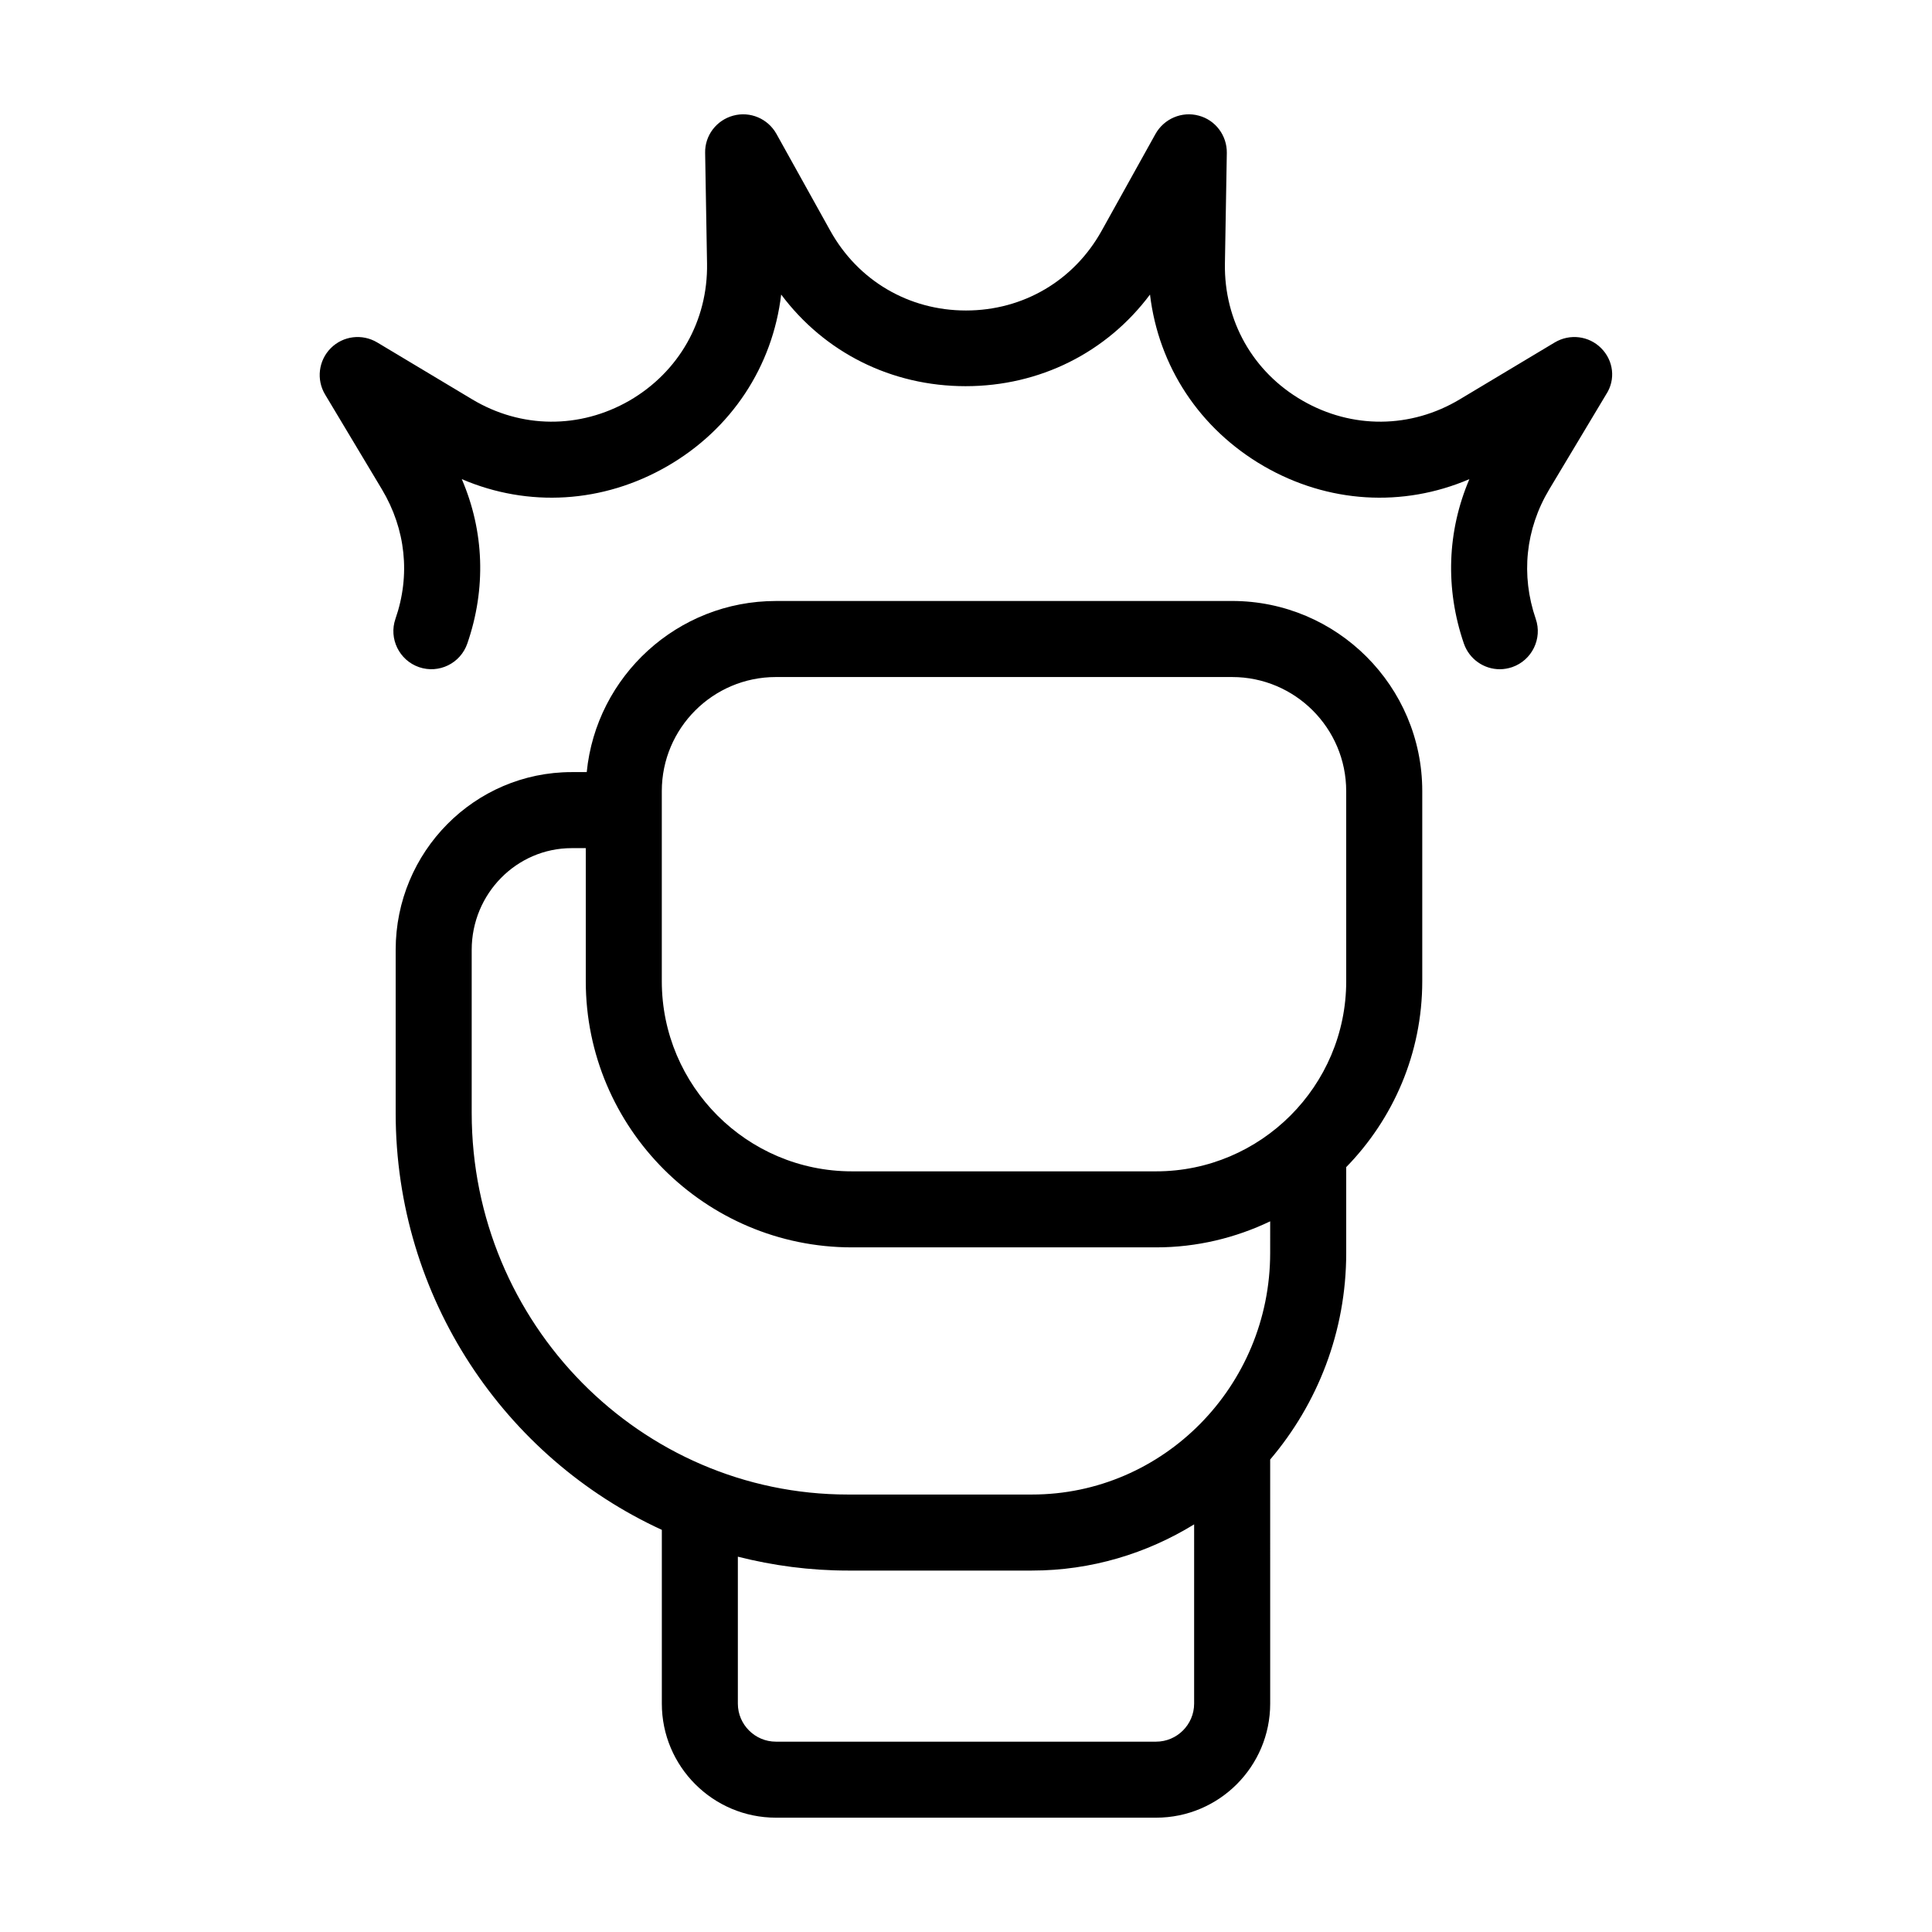
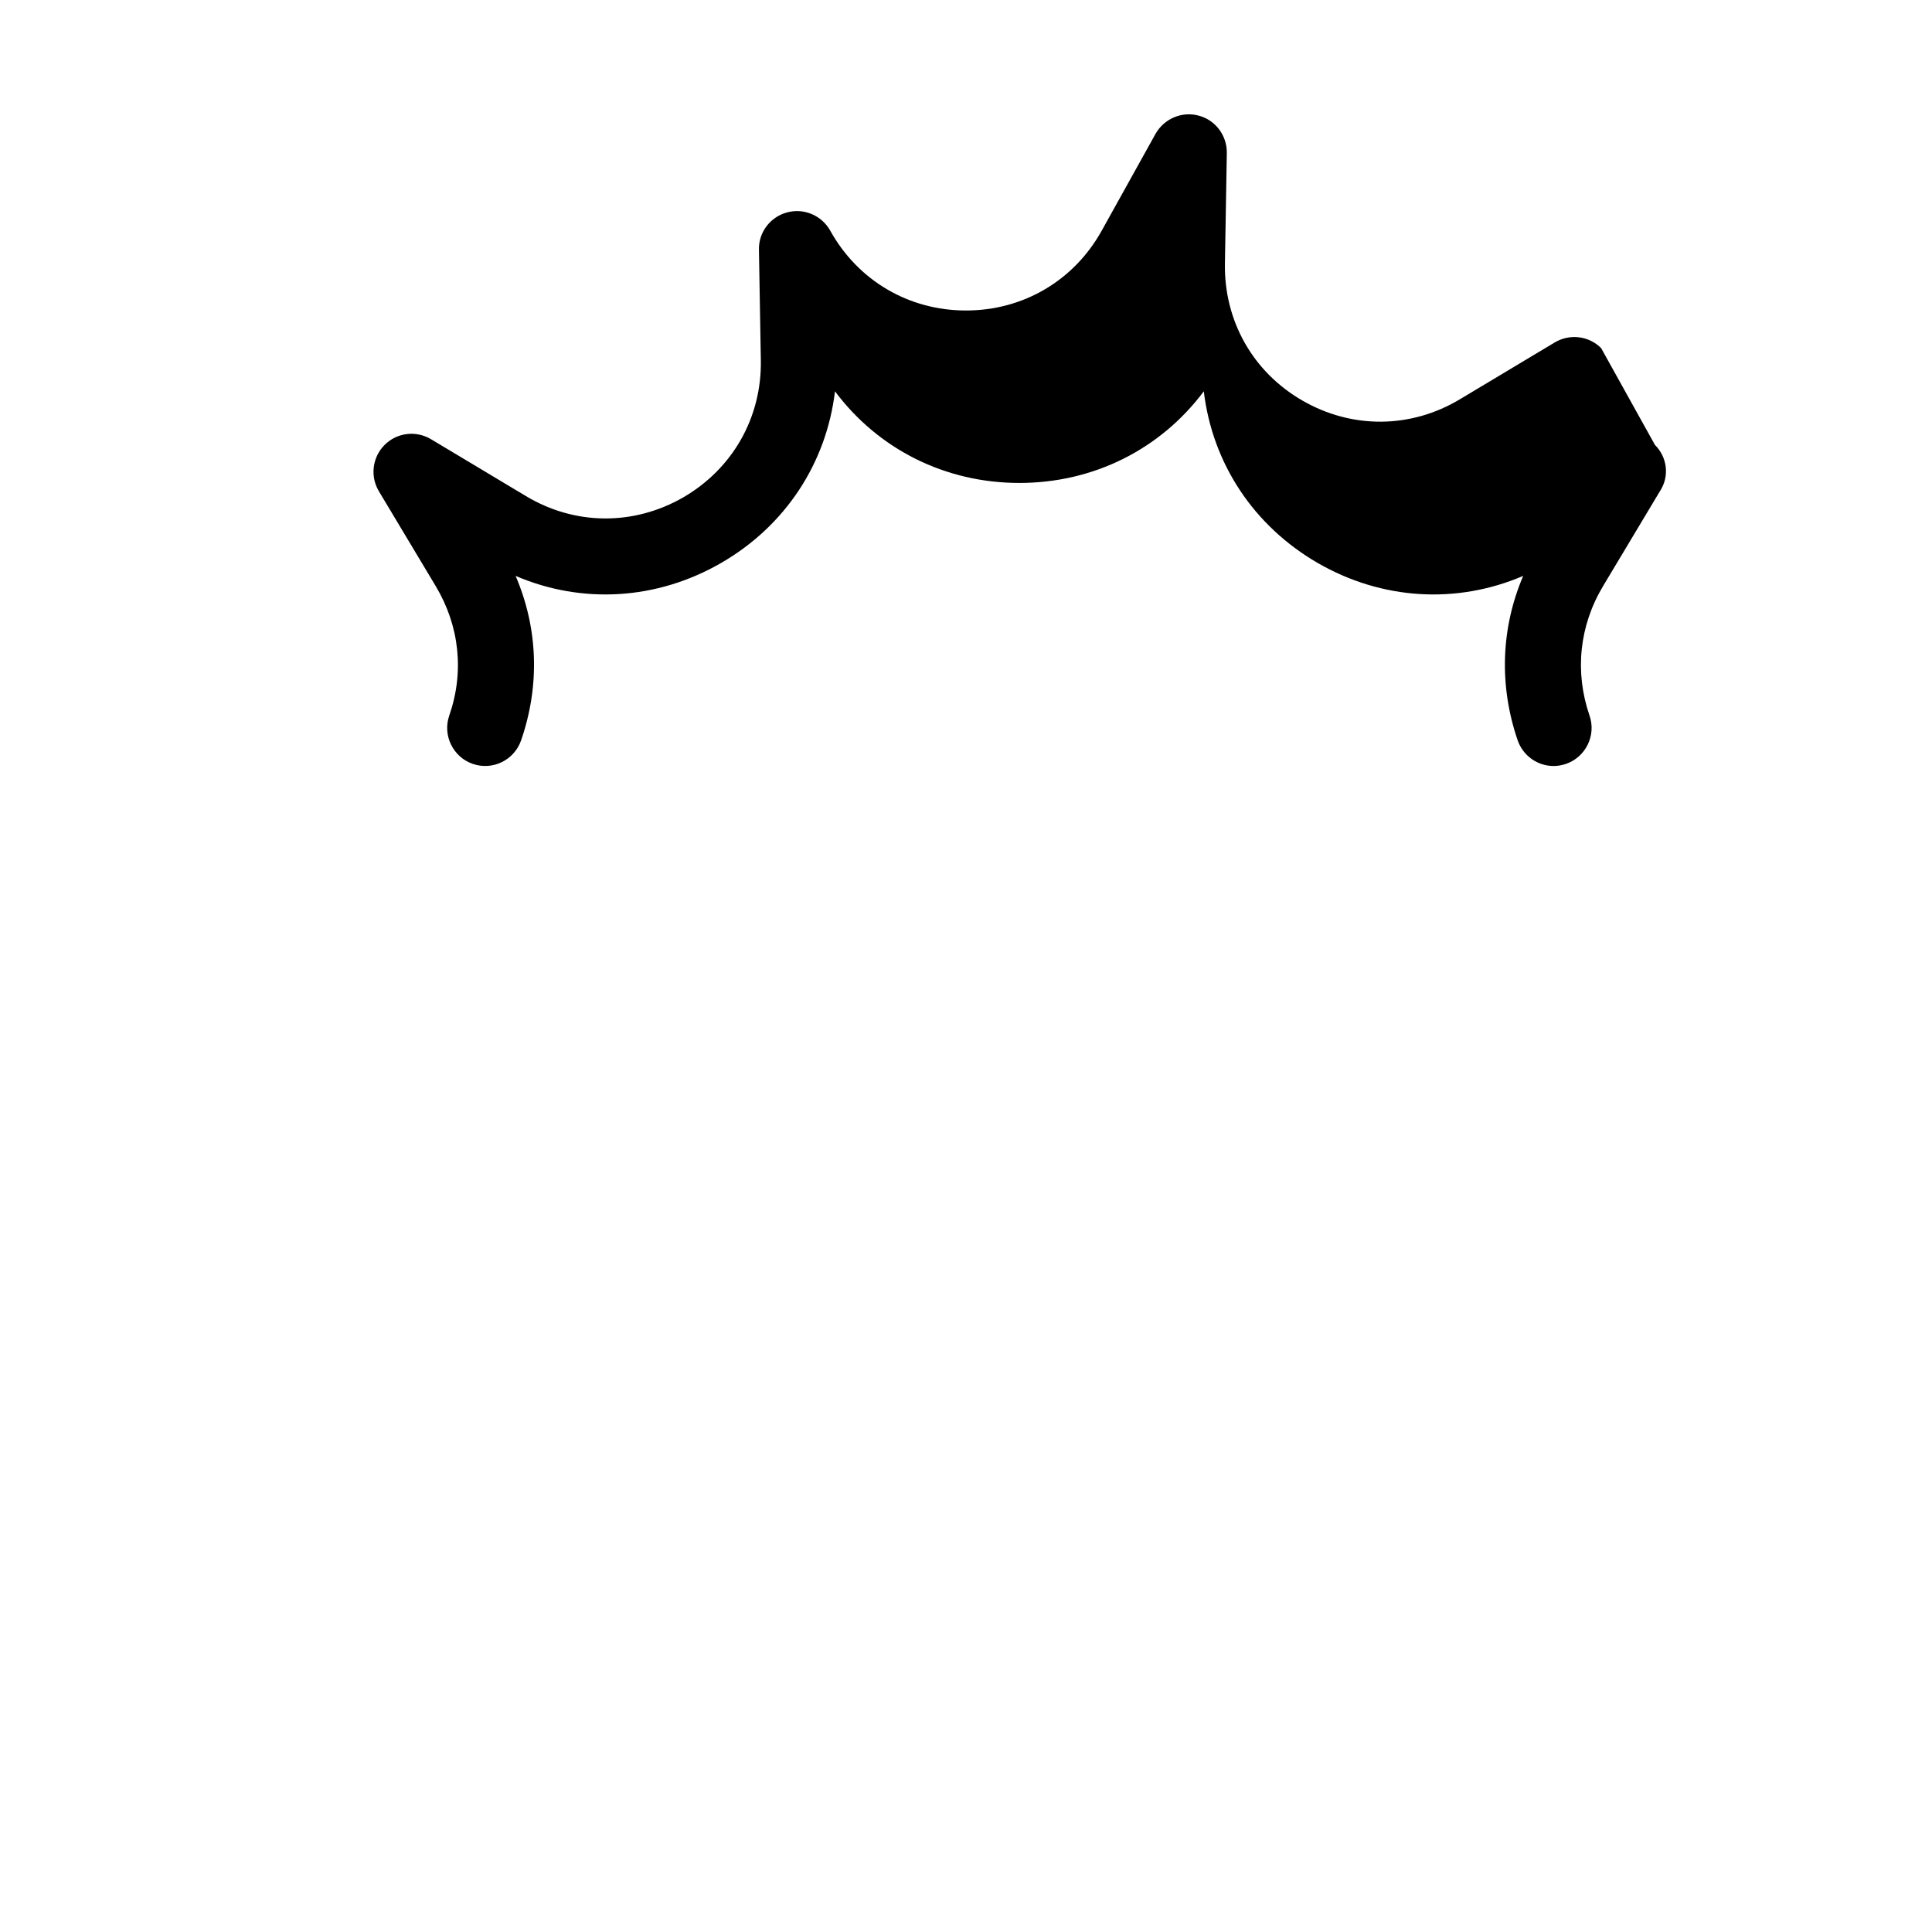
<svg xmlns="http://www.w3.org/2000/svg" fill="#000000" width="800px" height="800px" version="1.1" viewBox="144 144 512 512">
  <g>
-     <path d="m470.53 303.27h-120.91c-26.098 0-47.609 19.902-50.129 45.344h-3.981c-25.746 0-46.652 21.109-46.652 47.105v43.227c0 49.07 28.969 91.391 70.535 110.48v46.047c0 16.676 13.551 30.23 30.23 30.23h100.76c16.676 0 30.23-13.551 30.23-30.23l-0.004-64.684c12.543-14.762 20.152-33.855 20.152-54.766v-22.723c12.445-12.746 20.152-30.129 20.152-49.273v-50.383c0-27.809-22.621-50.379-50.383-50.379zm-10.074 292.21c0 5.543-4.535 10.078-10.078 10.078h-100.76c-5.543 0-10.078-4.535-10.078-10.078v-38.945c9.32 2.367 19.094 3.68 29.172 3.68h48.77c15.719 0 30.43-4.535 42.977-12.242zm20.152-119.45c0 35.316-28.312 64.035-63.129 64.035h-48.77c-54.965 0-99.703-45.344-99.703-101.12v-43.227c0-14.863 11.891-26.953 26.5-26.953h3.731v35.266c0 38.895 31.641 70.535 70.535 70.535h80.609c10.832 0 21.059-2.519 30.23-6.902zm20.152-71.996c0 27.762-22.621 50.383-50.383 50.383h-80.609c-27.809 0-50.383-22.621-50.383-50.383v-50.383c0-16.676 13.551-30.23 30.23-30.23h120.91c16.676 0 30.23 13.551 30.23 30.23z" />
-     <path d="m568.32 236.26c-3.273-3.273-8.312-3.879-12.293-1.512l-25.141 15.062c-13 7.809-28.617 7.91-41.715 0.352-13.148-7.559-20.809-21.16-20.555-36.324l0.504-29.32c0.051-4.637-3.023-8.715-7.457-9.875-4.434-1.211-9.168 0.805-11.438 4.836l-14.258 25.645c-7.356 13.25-20.809 21.16-35.973 21.16-15.164 0-28.617-7.91-35.973-21.16l-14.258-25.645c-2.266-4.031-6.953-6.047-11.438-4.836-4.484 1.211-7.559 5.289-7.457 9.875l0.504 29.32c0.25 15.164-7.457 28.719-20.555 36.324-13.148 7.559-28.719 7.457-41.715-0.352l-25.141-15.062c-3.981-2.367-9.02-1.762-12.293 1.512-3.273 3.273-3.879 8.363-1.512 12.293l15.062 25.141c6.297 10.531 7.609 22.723 3.578 34.309-1.812 5.238 1.008 10.984 6.246 12.797 5.289 1.812 10.984-1.008 12.797-6.246 5.039-14.559 4.484-29.773-1.461-43.578 17.633 7.559 37.434 6.398 54.461-3.426s27.91-26.449 30.18-45.492c11.488 15.367 29.223 24.285 48.871 24.285 19.648 0 37.383-8.918 48.871-24.285 2.266 19.043 13.148 35.621 30.18 45.492 17.027 9.824 36.828 10.984 54.461 3.426-5.894 13.805-6.449 29.02-1.461 43.578 1.461 4.18 5.34 6.801 9.523 6.801 1.109 0 2.215-0.203 3.273-0.555 5.238-1.812 8.062-7.559 6.246-12.797-3.981-11.586-2.719-23.781 3.578-34.309l15.062-25.141c2.621-3.981 1.969-9.02-1.309-12.293z" />
+     <path d="m568.32 236.26c-3.273-3.273-8.312-3.879-12.293-1.512l-25.141 15.062c-13 7.809-28.617 7.91-41.715 0.352-13.148-7.559-20.809-21.16-20.555-36.324l0.504-29.32c0.051-4.637-3.023-8.715-7.457-9.875-4.434-1.211-9.168 0.805-11.438 4.836l-14.258 25.645c-7.356 13.25-20.809 21.16-35.973 21.16-15.164 0-28.617-7.91-35.973-21.16c-2.266-4.031-6.953-6.047-11.438-4.836-4.484 1.211-7.559 5.289-7.457 9.875l0.504 29.32c0.25 15.164-7.457 28.719-20.555 36.324-13.148 7.559-28.719 7.457-41.715-0.352l-25.141-15.062c-3.981-2.367-9.02-1.762-12.293 1.512-3.273 3.273-3.879 8.363-1.512 12.293l15.062 25.141c6.297 10.531 7.609 22.723 3.578 34.309-1.812 5.238 1.008 10.984 6.246 12.797 5.289 1.812 10.984-1.008 12.797-6.246 5.039-14.559 4.484-29.773-1.461-43.578 17.633 7.559 37.434 6.398 54.461-3.426s27.91-26.449 30.18-45.492c11.488 15.367 29.223 24.285 48.871 24.285 19.648 0 37.383-8.918 48.871-24.285 2.266 19.043 13.148 35.621 30.18 45.492 17.027 9.824 36.828 10.984 54.461 3.426-5.894 13.805-6.449 29.02-1.461 43.578 1.461 4.18 5.34 6.801 9.523 6.801 1.109 0 2.215-0.203 3.273-0.555 5.238-1.812 8.062-7.559 6.246-12.797-3.981-11.586-2.719-23.781 3.578-34.309l15.062-25.141c2.621-3.981 1.969-9.02-1.309-12.293z" />
  </g>
</svg>